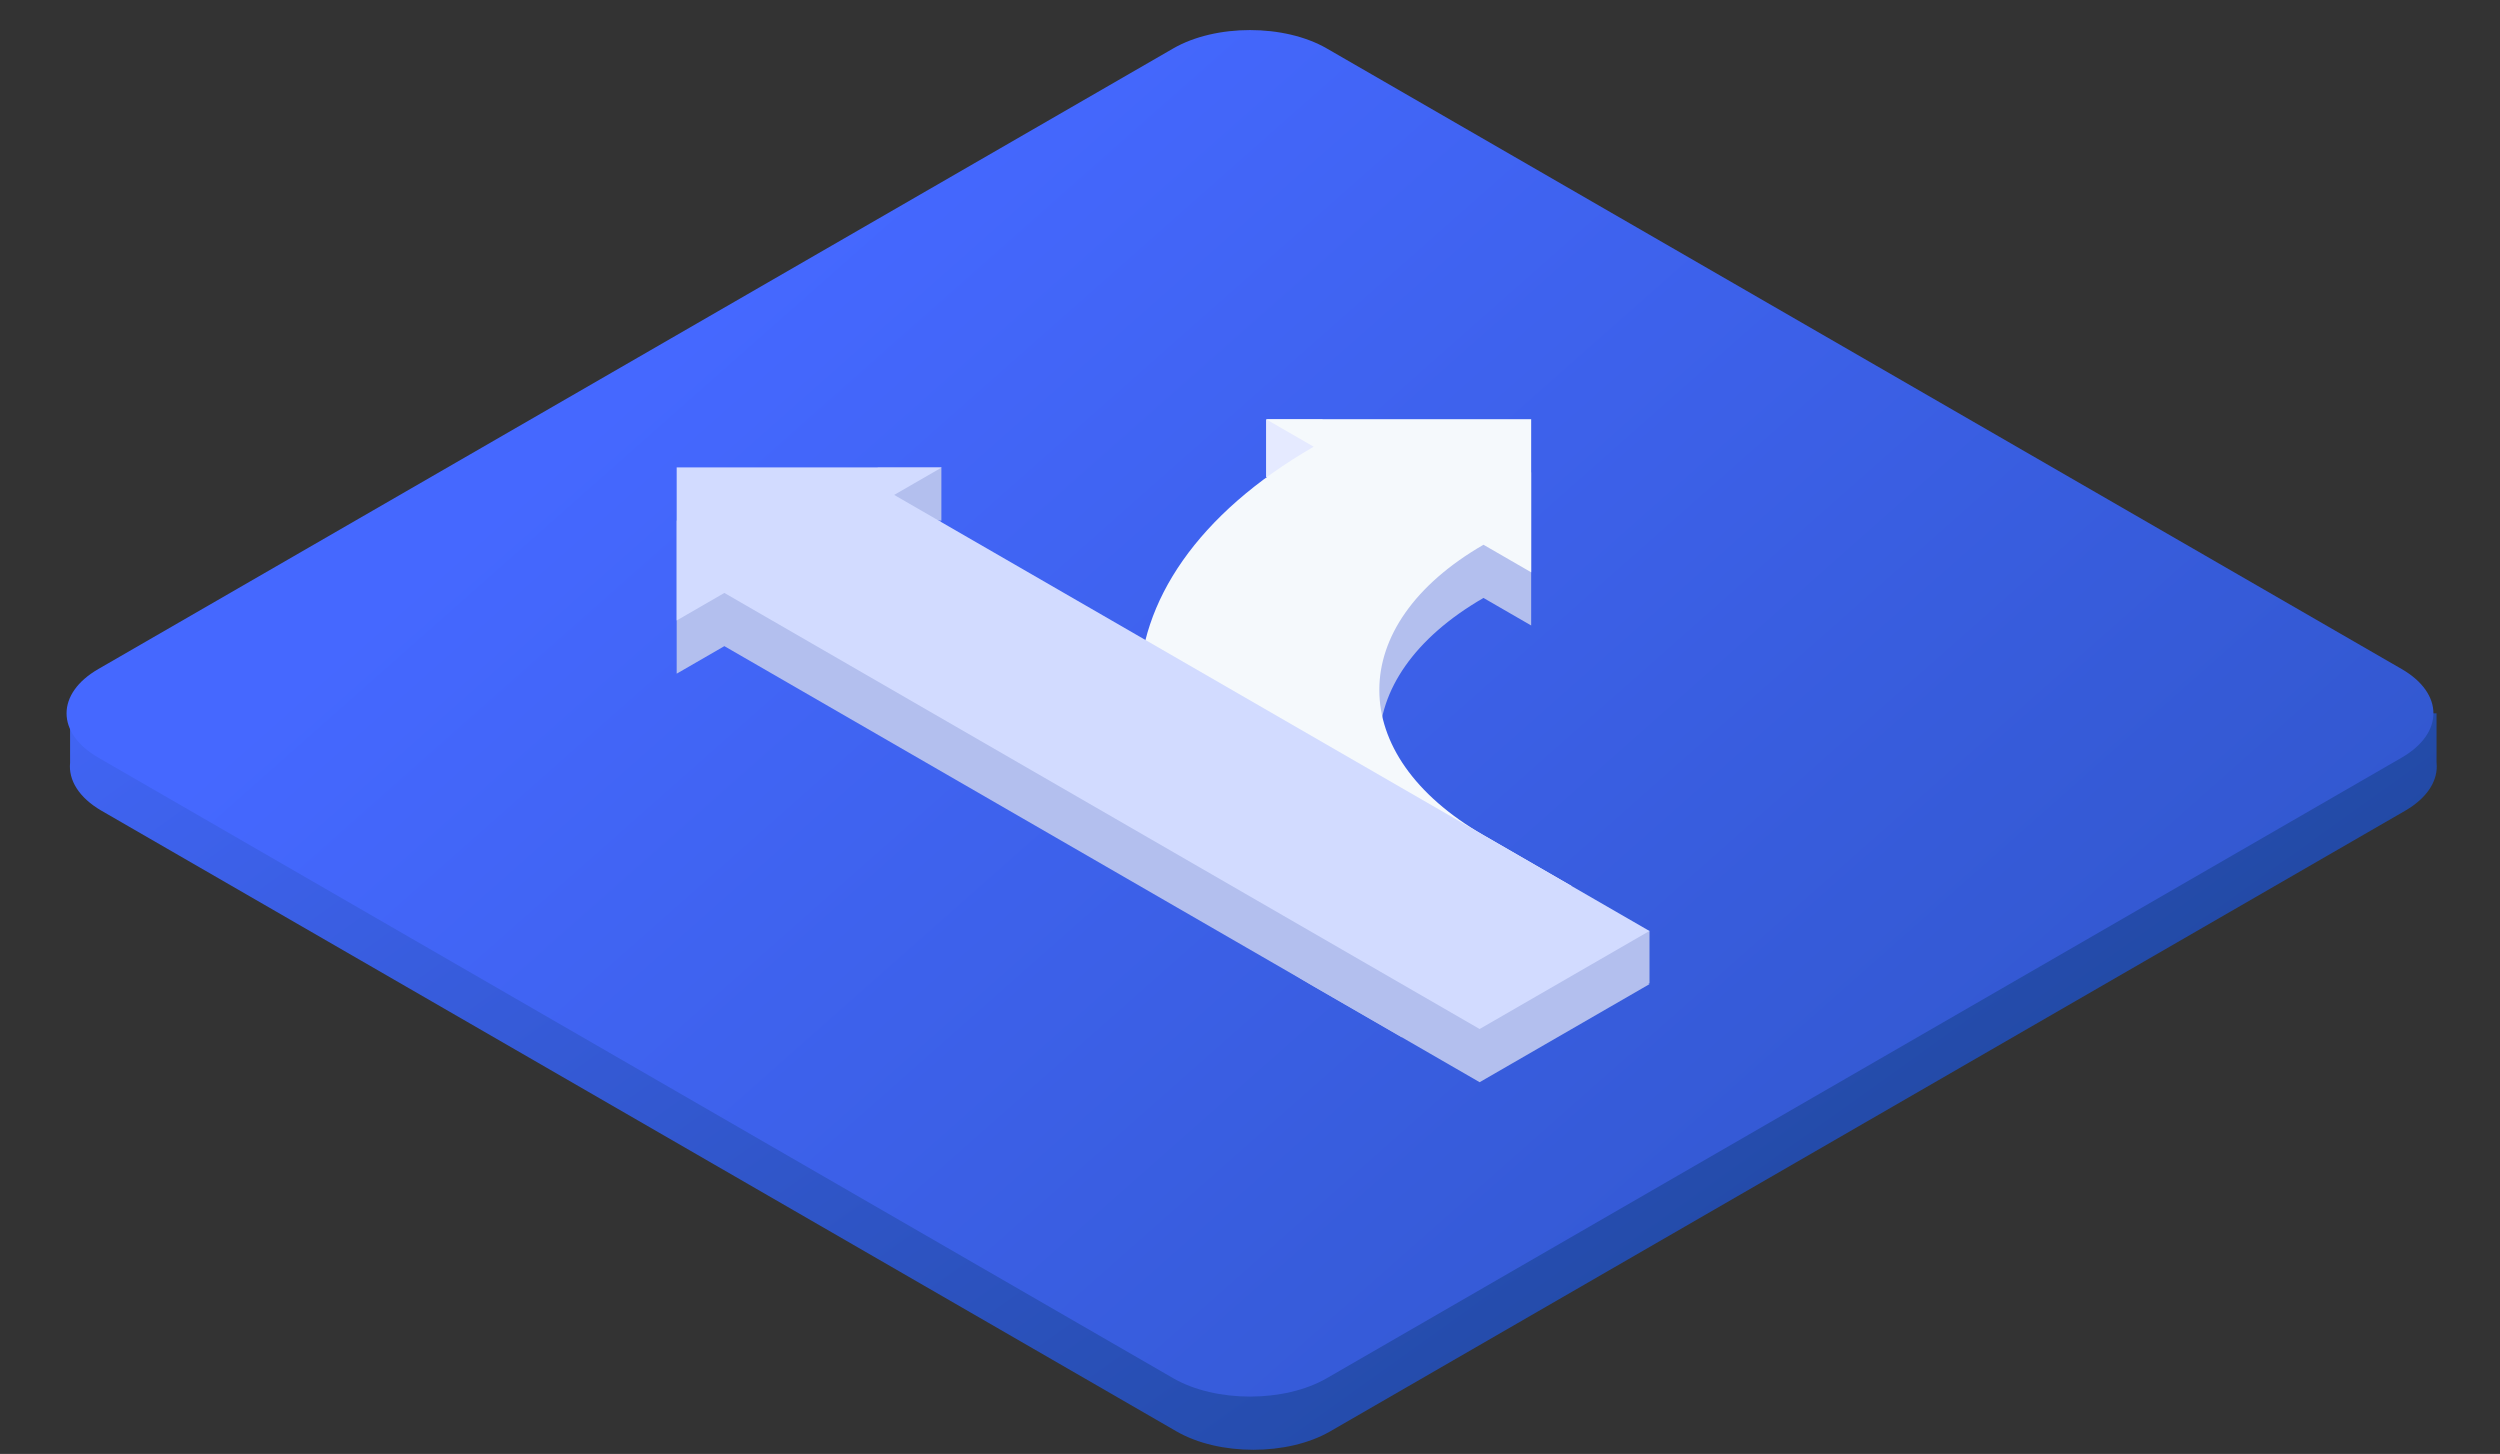
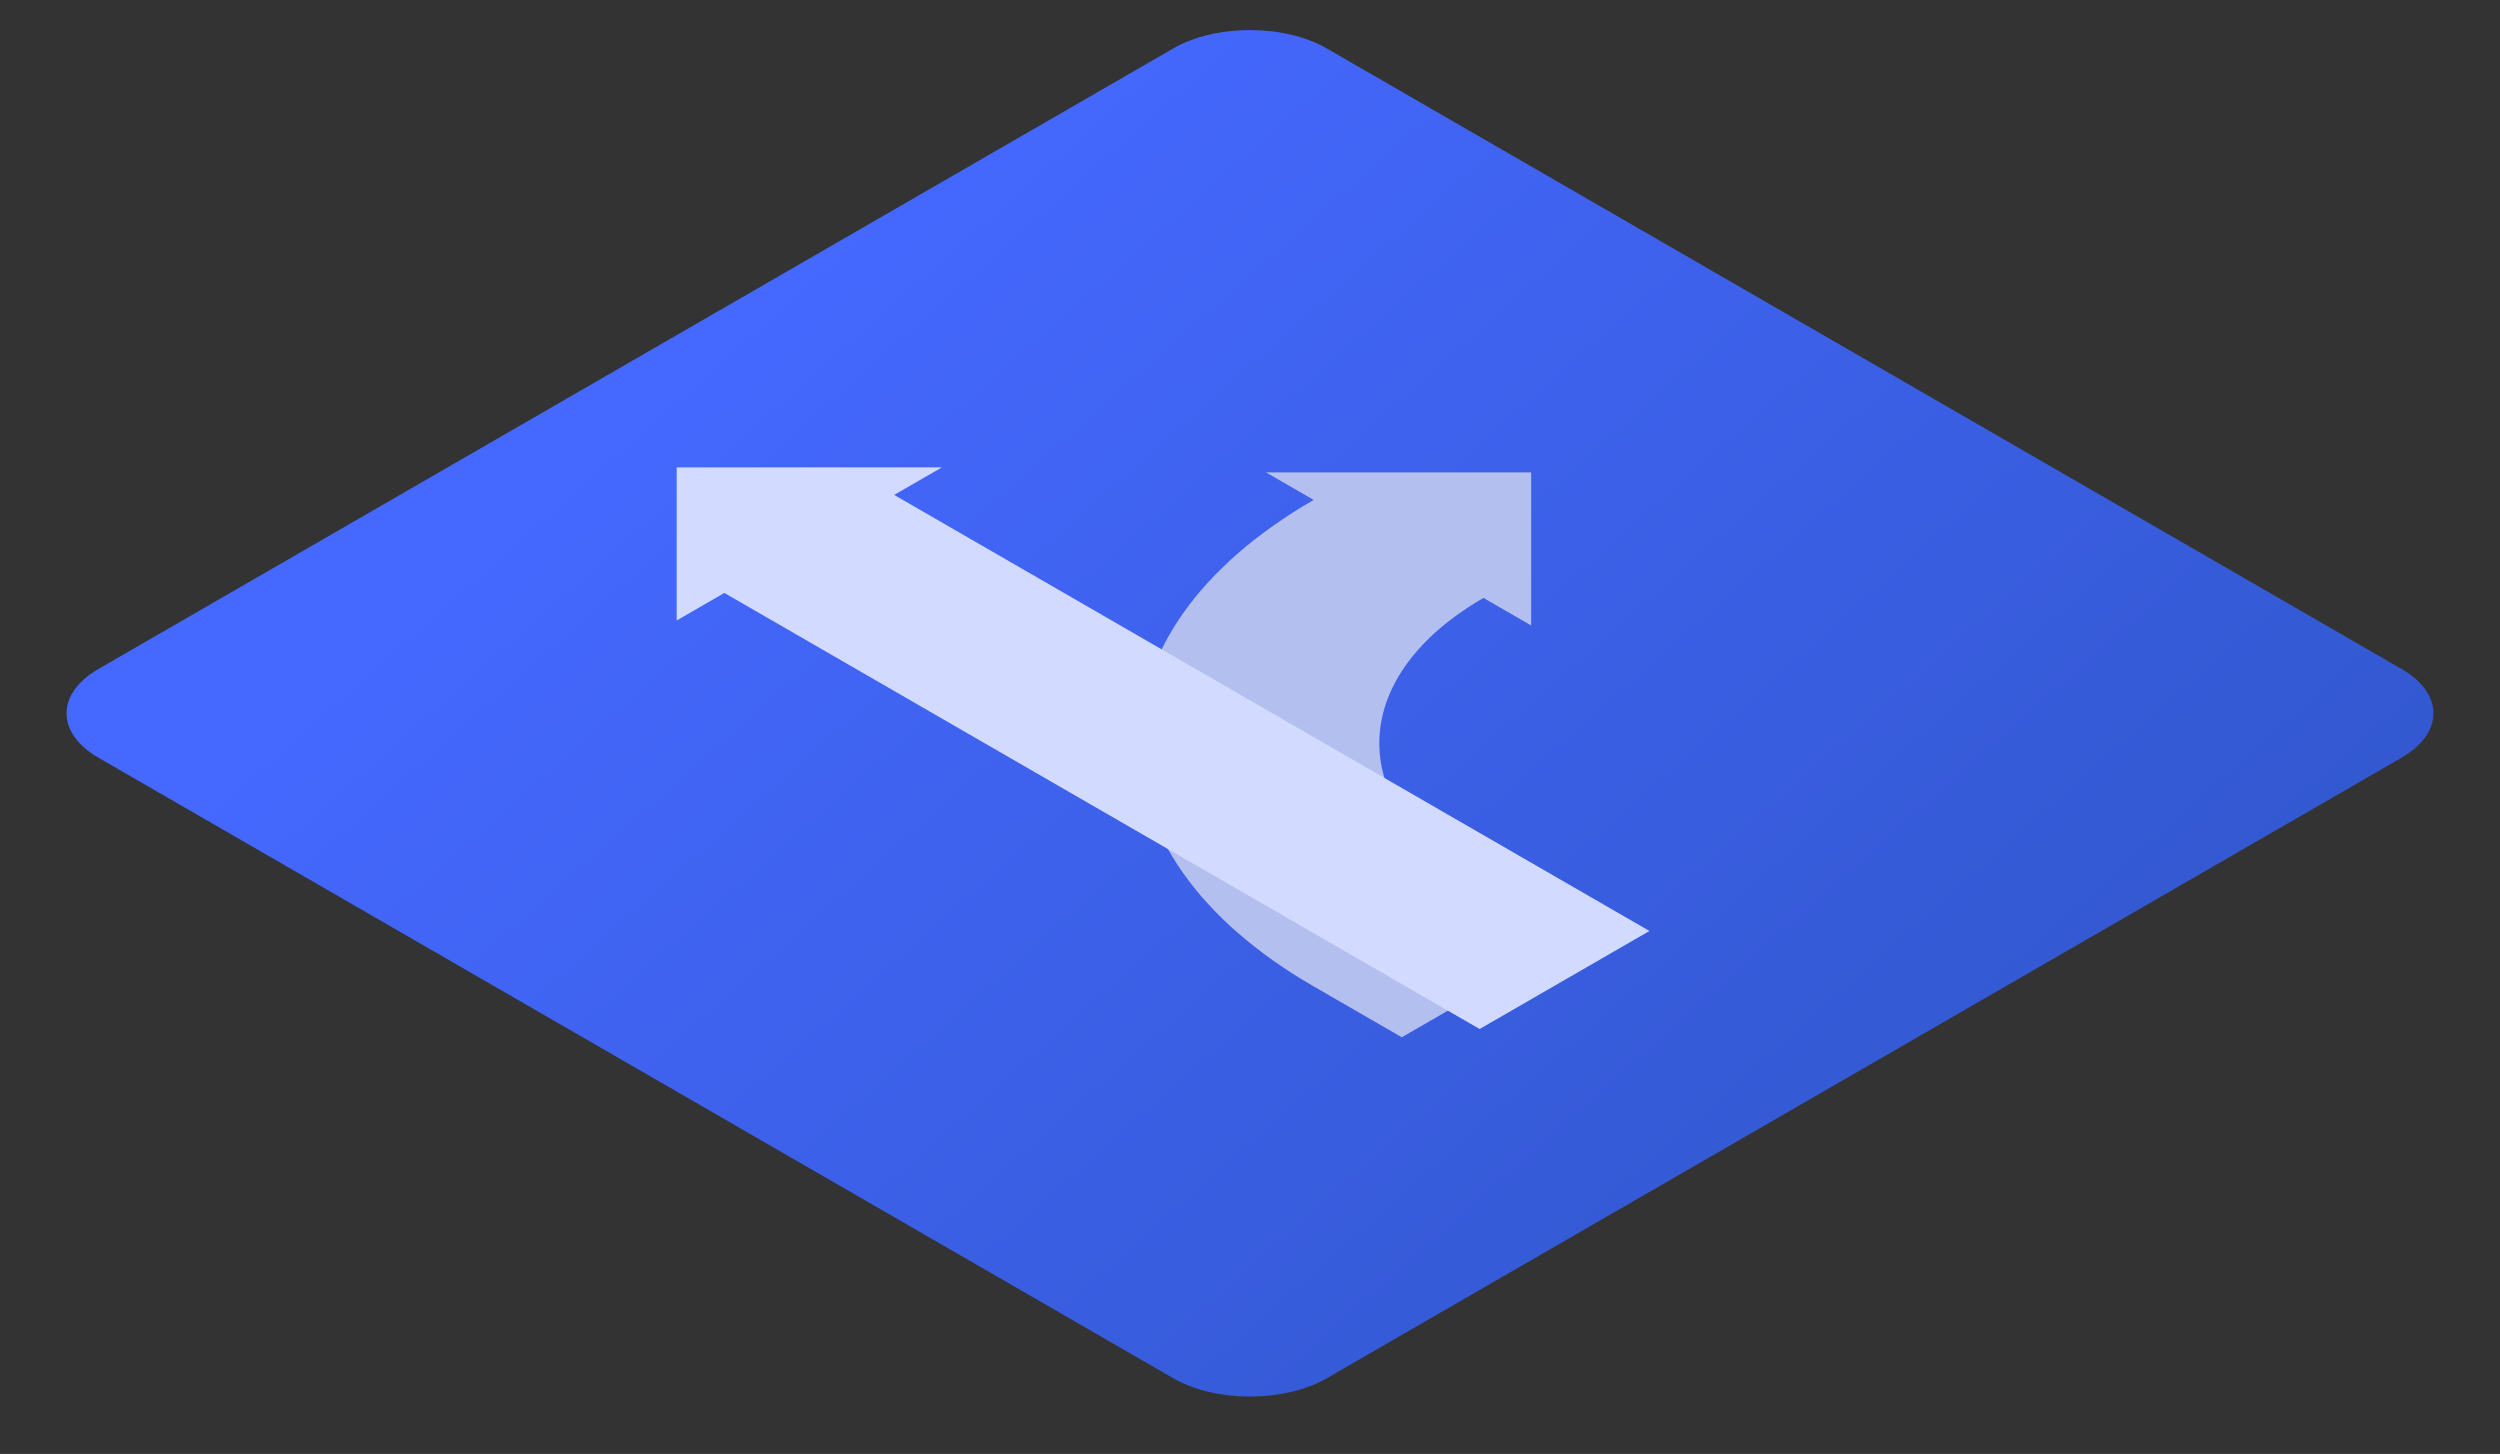
<svg xmlns="http://www.w3.org/2000/svg" width="141" height="82" viewBox="0 0 141 82" fill="none">
  <rect x="0" y="0" width="141" height="82" fill="#333333" stroke="none" />
-   <path d="M3.953 43.026C3.855 43.998 4.449 44.989 5.736 45.732L66.358 80.732C68.749 82.113 72.626 82.113 75.018 80.732L135.64 45.732C136.933 44.986 137.527 43.988 137.421 43.011L137.421 40.232H134.774L75.018 5.732C72.627 4.351 68.749 4.351 66.358 5.732L6.602 40.232H3.953L3.953 43.026Z" fill="url(#paint0_linear_861_13772)" />
  <path d="M5.548 42.732C3.156 41.351 3.156 39.112 5.548 37.732L66.17 2.732C68.561 1.351 72.439 1.351 74.83 2.732L135.452 37.732C137.843 39.112 137.843 41.351 135.452 42.732L74.83 77.732C72.439 79.112 68.561 79.112 66.17 77.732L5.548 42.732Z" fill="url(#paint1_linear_861_13772)" />
  <path d="M86.358 35.277L86.358 26.643H71.403L74.092 28.195C60.969 35.772 60.969 48.056 74.092 55.633L79.061 58.502L88.638 52.972L83.669 50.103C75.835 45.581 75.835 38.247 83.669 33.724L86.358 35.277Z" fill="#B3BFEE" />
-   <rect x="71.406" y="23.657" width="3.188" height="3.25" fill="#E5EAFF" />
-   <path d="M86.358 32.277L86.358 23.643H71.403L74.092 25.195C60.969 32.772 60.969 45.056 74.092 52.633L79.061 55.502L88.638 49.972L83.669 47.103C75.835 42.581 75.835 35.247 83.669 30.724L86.358 32.277Z" fill="#F5F9FC" />
-   <path d="M53.12 29.361L38.165 29.361L38.165 37.995L40.854 36.442L83.451 61.036L93.028 55.507L92.963 55.469H93.032L93.032 52.5H89.438L89.438 53.434L50.431 30.913L53.12 29.361Z" fill="#B3BFEE" />
-   <path d="M53.094 26.375L49.501 26.375L49.501 29.344L53.094 29.344L53.094 26.375Z" fill="#B3BFEE" />
  <path d="M53.12 26.361H38.165L38.165 34.995L40.854 33.442L83.451 58.036L93.028 52.507L50.431 27.913L53.12 26.361Z" fill="#D2DBFF" />
  <defs>
    <linearGradient id="paint0_linear_861_13772" x1="23.75" y1="11.249" x2="106.75" y2="127.249" gradientUnits="userSpaceOnUse">
      <stop stop-color="#4568FF" />
      <stop offset="1" stop-color="#103A77" />
    </linearGradient>
    <linearGradient id="paint1_linear_861_13772" x1="39.5" y1="18.499" x2="198.991" y2="198.779" gradientUnits="userSpaceOnUse">
      <stop stop-color="#4568FF" />
      <stop offset="1" stop-color="#103A77" />
    </linearGradient>
  </defs>
</svg>